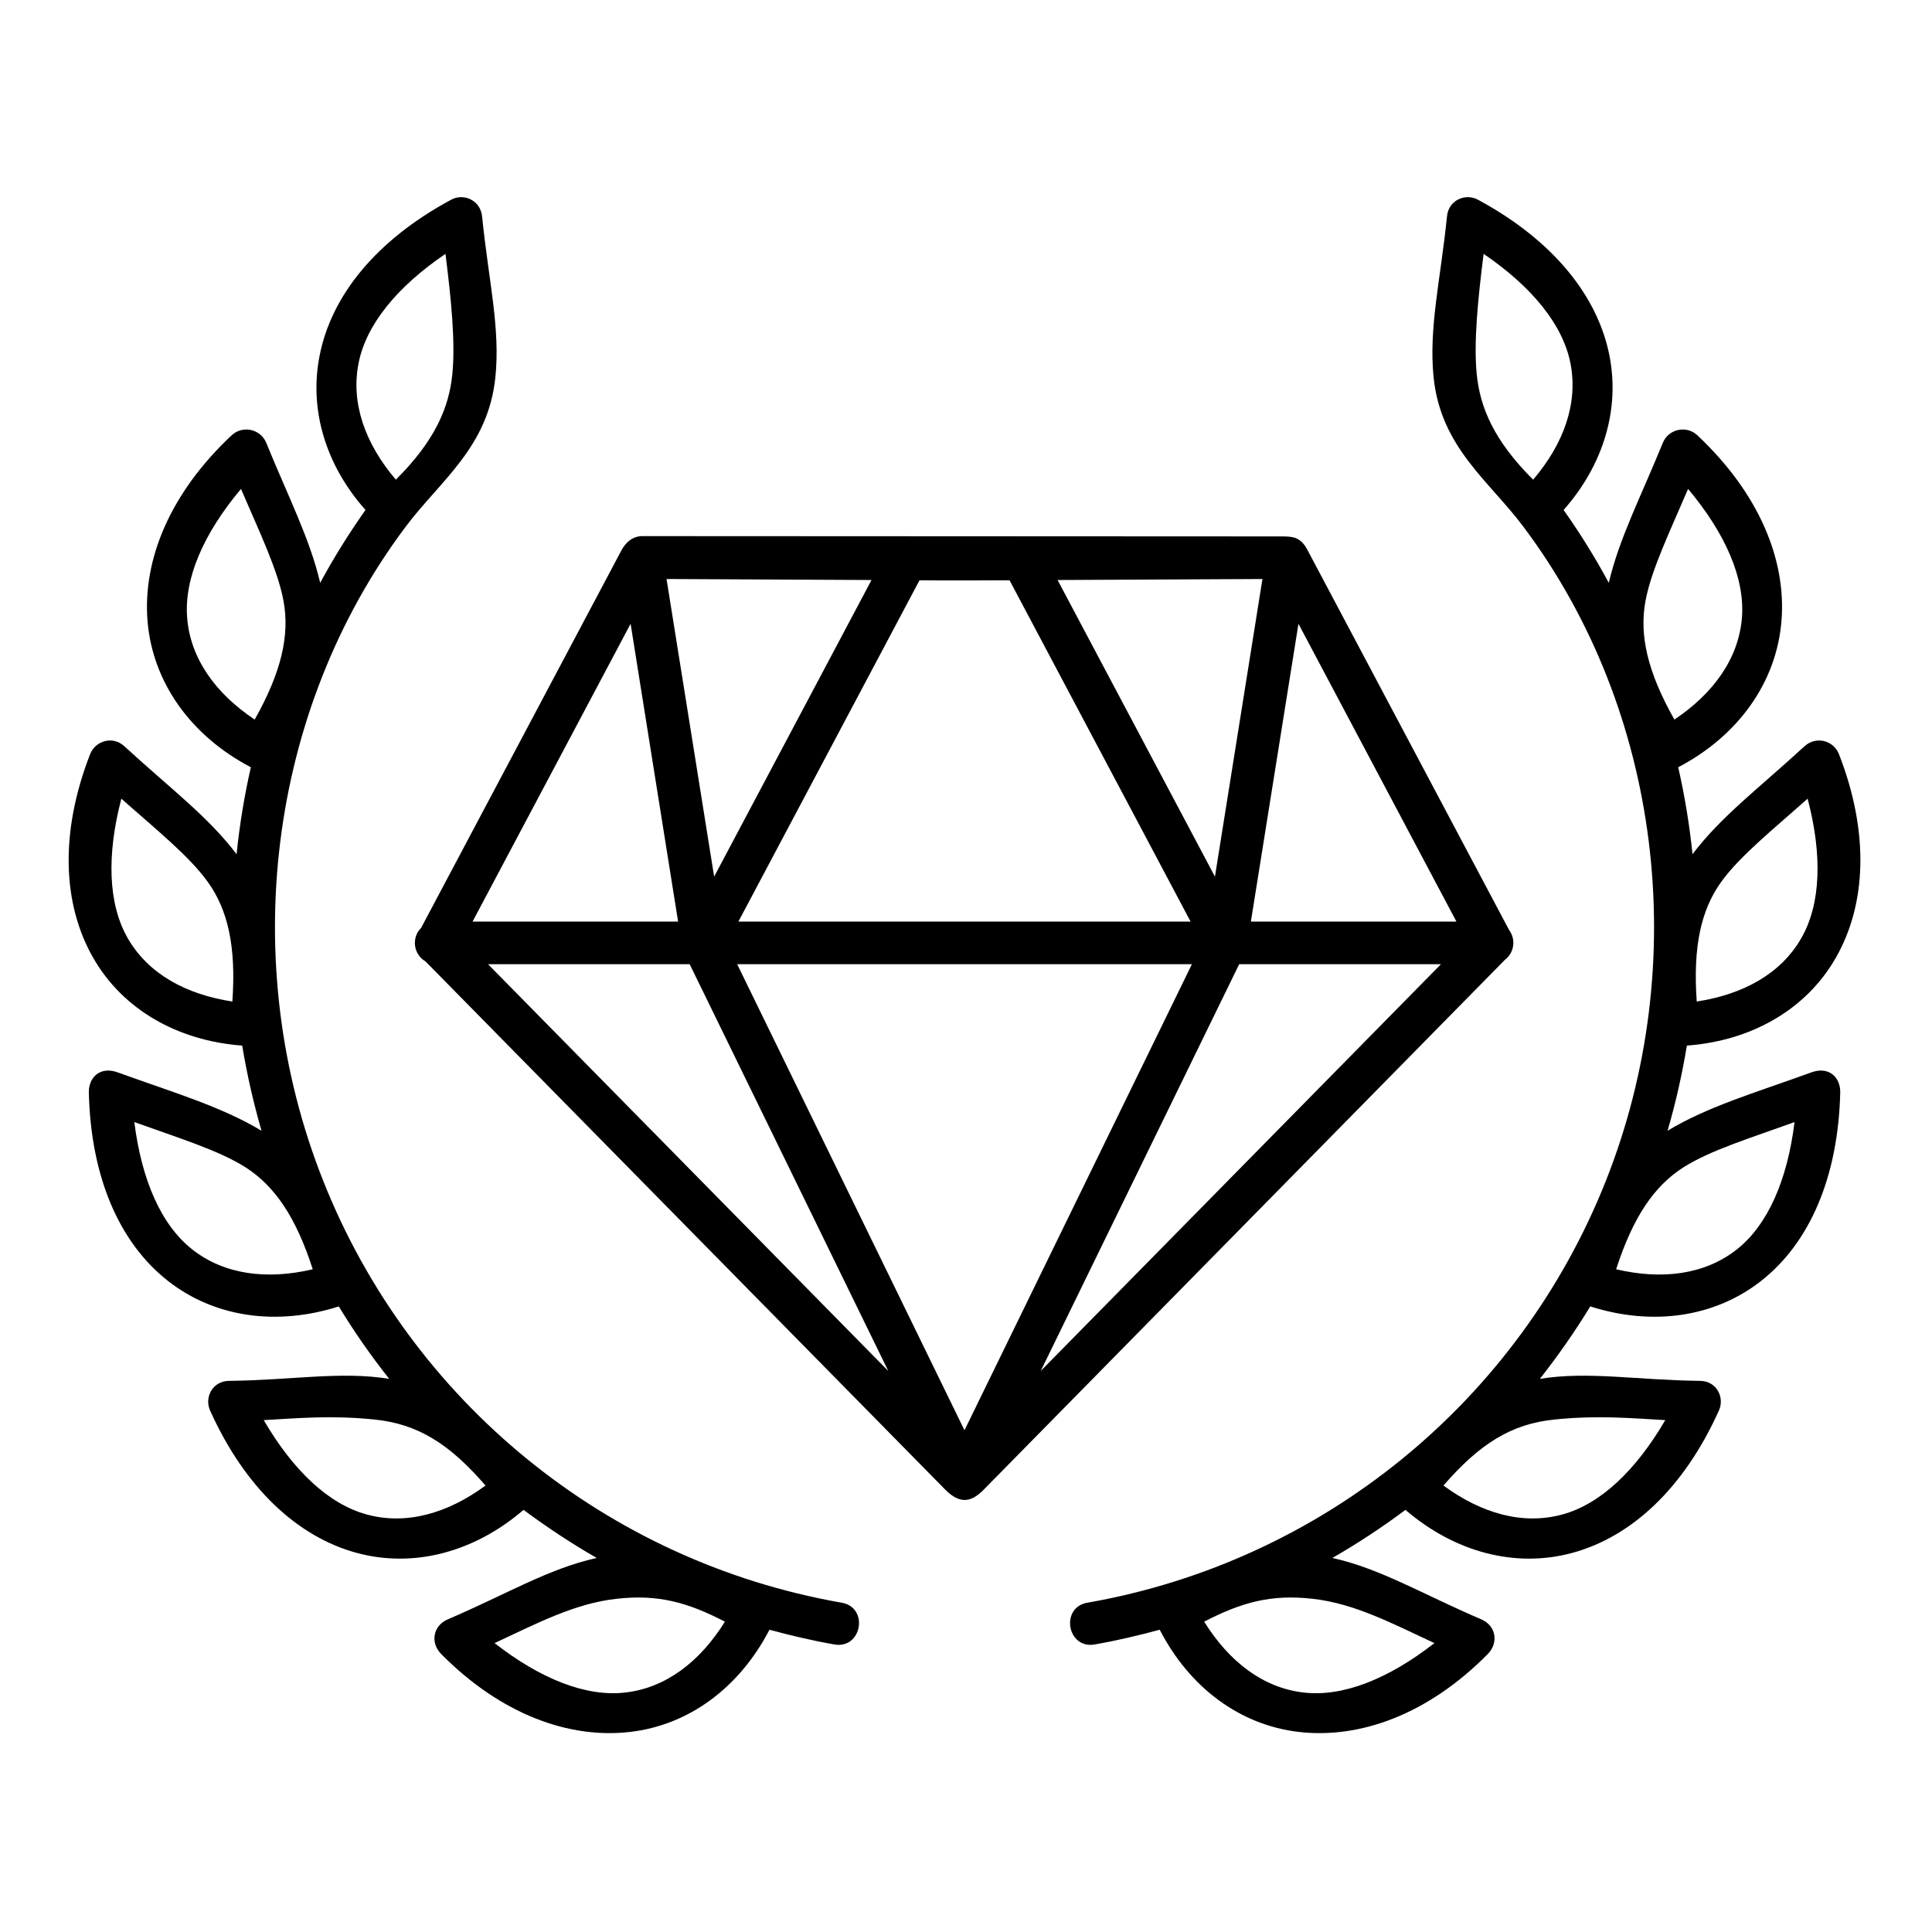
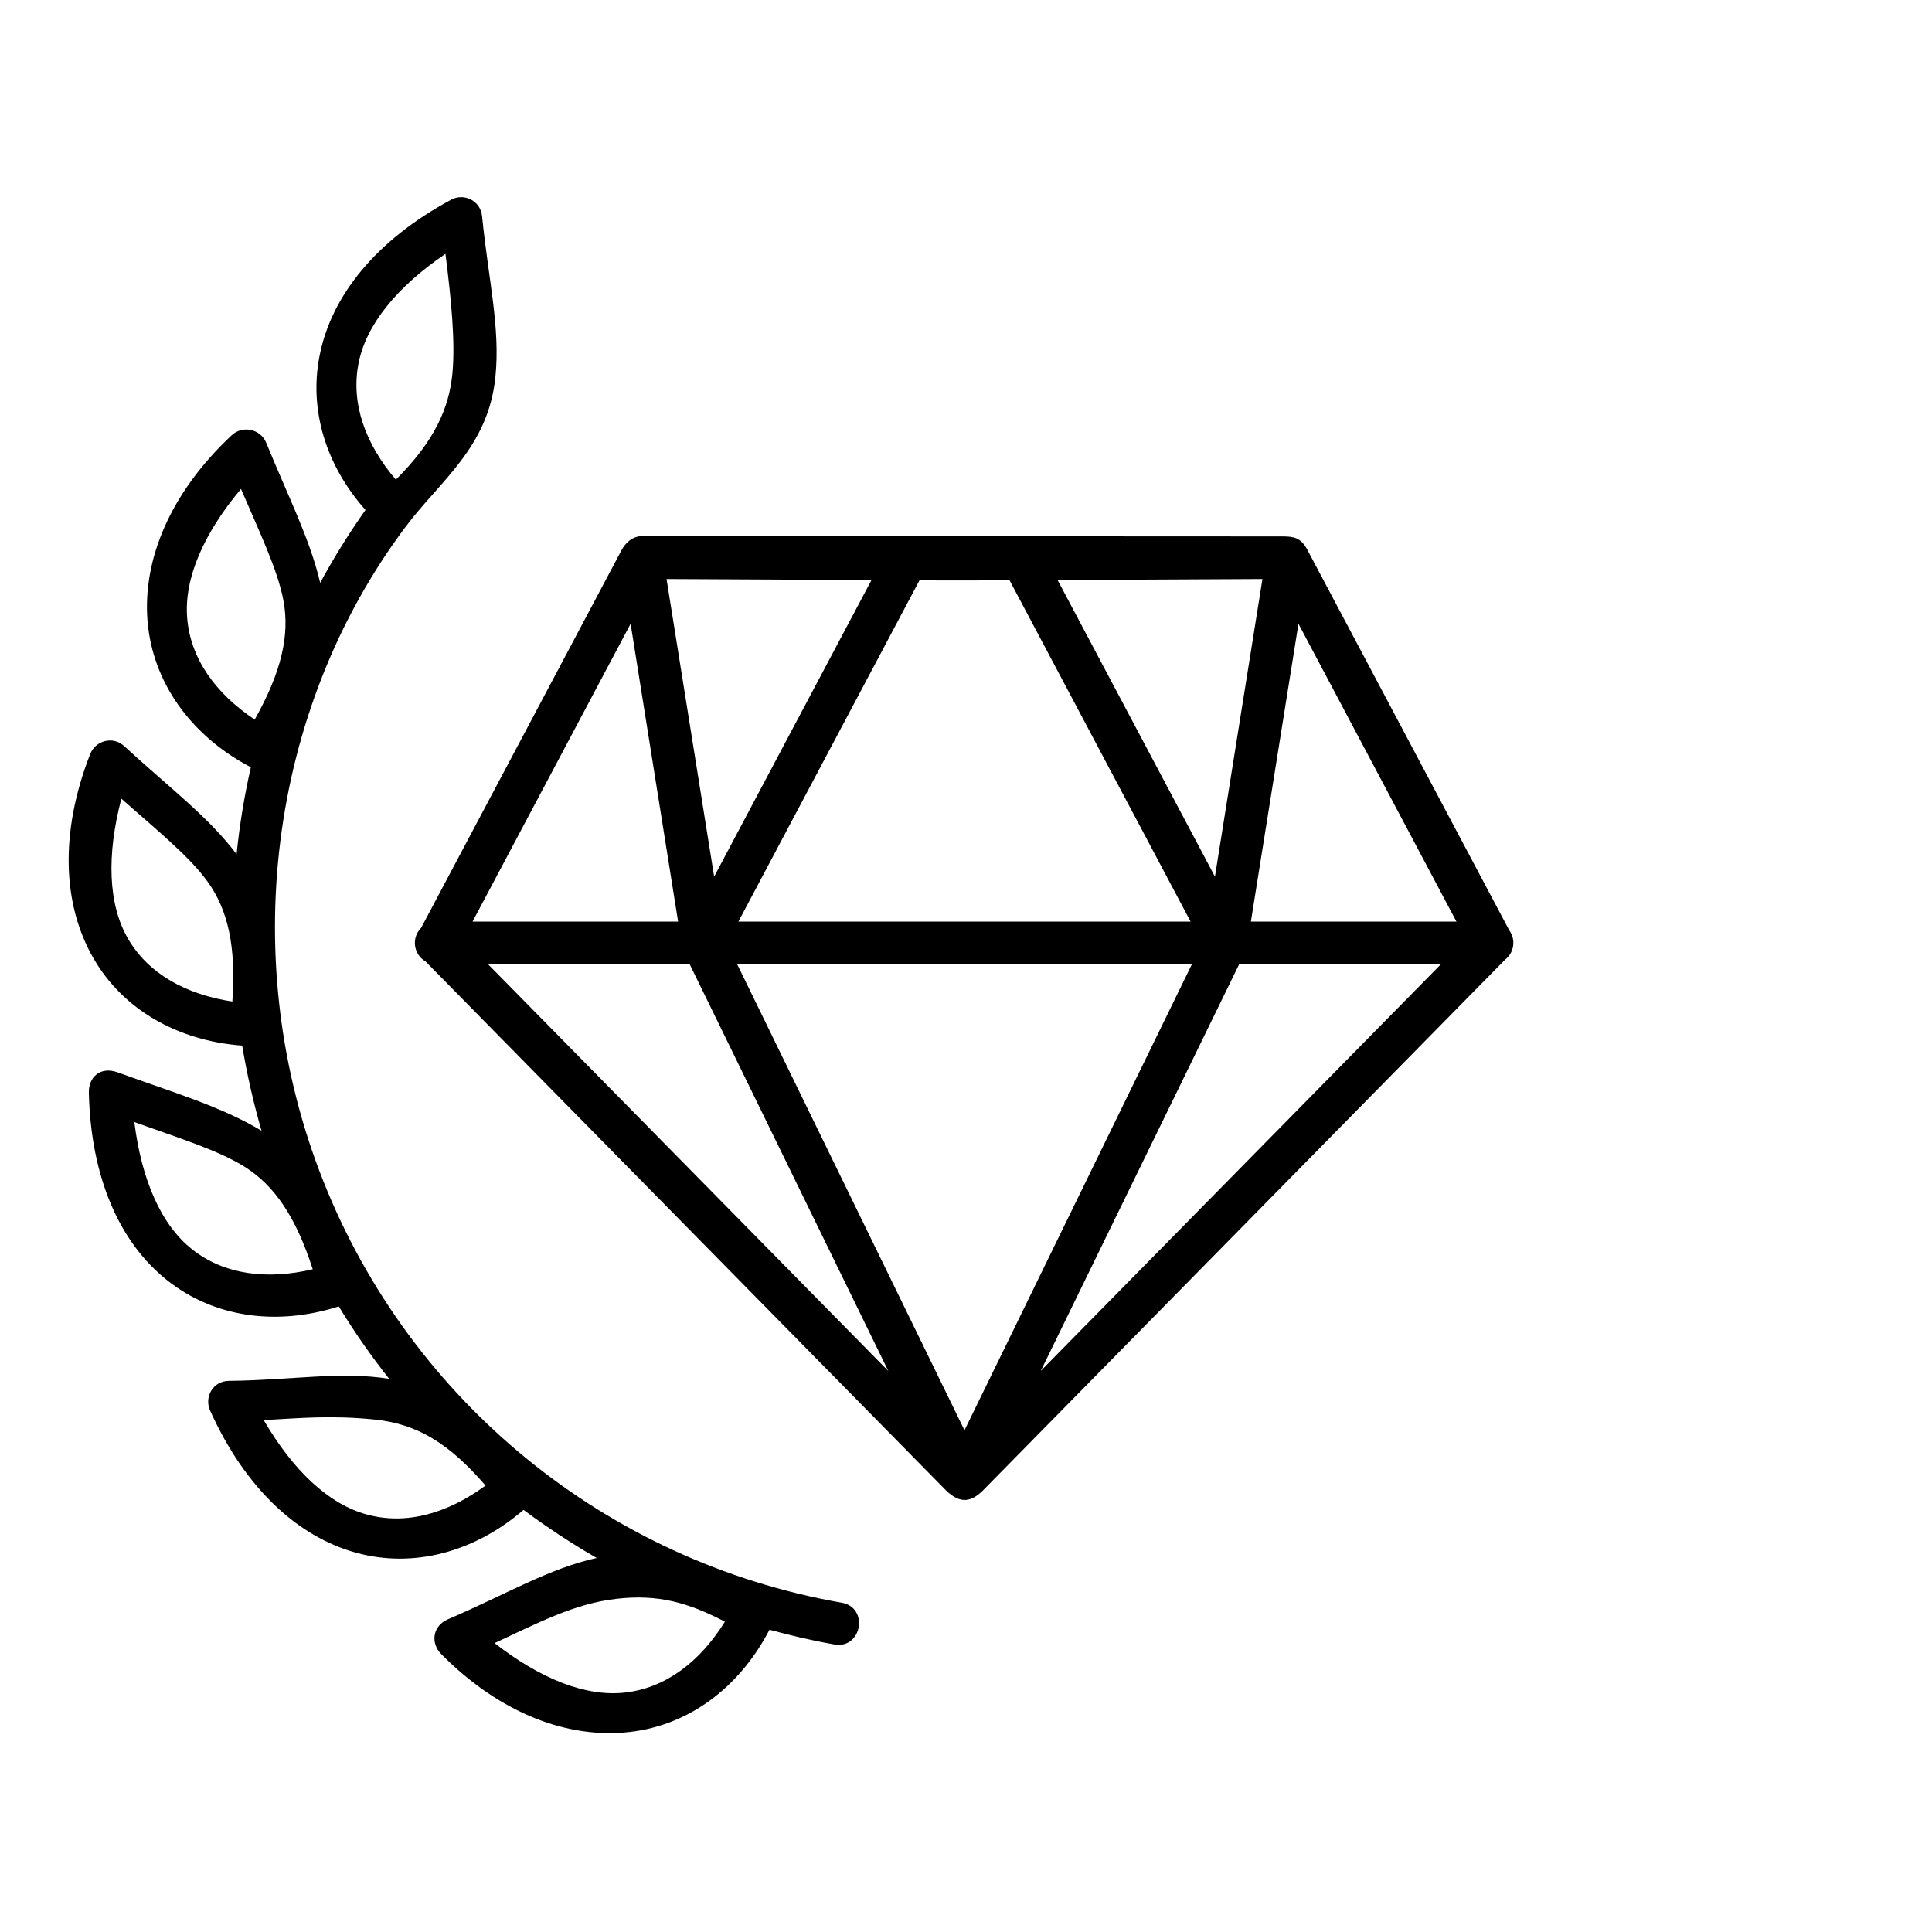
<svg xmlns="http://www.w3.org/2000/svg" width="100" zoomAndPan="magnify" viewBox="0 0 75 75" height="100" preserveAspectRatio="xMidYMid meet" version="1.0">
  <defs>
    <clipPath id="2285624d67">
      <path d="M 2.258 7.5 L 34 7.5 L 34 67.5 L 2.258 67.5 Z M 2.258 7.5 " clip-rule="nonzero" />
    </clipPath>
    <clipPath id="3ccadaa6e9">
      <path d="M 41 7.5 L 72.758 7.5 L 72.758 67.5 L 41 67.5 Z M 41 7.5 " clip-rule="nonzero" />
    </clipPath>
  </defs>
  <path fill="#000000" d="M 48.105 37.43 L 55.938 37.43 L 40.402 53.219 Z M 28.617 37.43 L 46.27 37.43 L 37.441 55.523 Z M 18.945 37.43 L 26.773 37.43 L 34.484 53.223 Z M 50.406 24.215 L 56.539 35.777 L 48.559 35.777 Z M 24.48 24.215 L 26.324 35.777 L 18.344 35.777 Z M 35.695 22.527 C 36.859 22.539 38.023 22.531 39.191 22.527 L 46.219 35.777 L 28.664 35.777 Z M 49.008 22.477 L 47.164 34.031 L 41.055 22.516 Z M 25.875 22.477 L 33.832 22.516 L 27.723 34.031 Z M 24.934 20.812 C 24.516 20.812 24.258 21.117 24.133 21.348 L 16.348 36.02 C 15.965 36.402 16.047 37.047 16.516 37.32 L 36.703 57.836 C 37.305 58.441 37.75 58.27 38.18 57.836 L 58.426 37.254 C 58.781 36.984 58.855 36.473 58.586 36.109 L 50.75 21.34 C 50.492 20.852 50.195 20.832 49.824 20.824 Z M 24.934 20.812 " fill-opacity="1" fill-rule="nonzero" />
  <g clip-path="url(#2285624d67)">
    <path fill="#000000" d="M 28.141 62.953 C 27.176 64.504 25.852 65.523 24.277 65.703 C 22.754 65.883 20.984 65.176 19.199 63.785 C 20.816 63.035 22.297 62.246 23.926 62.066 C 25.551 61.879 26.711 62.211 28.141 62.953 Z M 14.531 55.105 C 16.215 55.273 17.445 56.047 18.848 57.668 C 17.379 58.75 15.773 59.211 14.242 58.793 C 12.762 58.395 11.379 57.086 10.238 55.129 C 11.574 55.055 12.848 54.934 14.531 55.105 Z M 5.215 43.559 C 6.895 44.164 8.5 44.656 9.539 45.32 C 10.656 46.039 11.484 47.23 12.141 49.273 C 10.367 49.691 8.707 49.484 7.465 48.504 C 6.258 47.555 5.496 45.809 5.215 43.559 Z M 4.711 31.004 C 6.043 32.188 7.355 33.238 8.07 34.242 C 8.844 35.32 9.172 36.738 9.02 38.879 C 7.215 38.605 5.754 37.801 4.961 36.426 C 4.195 35.094 4.137 33.195 4.711 31.004 Z M 9.355 18.98 C 10.055 20.617 10.789 22.129 11.008 23.34 C 11.246 24.648 10.938 26.066 9.887 27.934 C 8.371 26.922 7.391 25.566 7.266 23.988 C 7.141 22.457 7.902 20.711 9.355 18.98 Z M 17.293 9.855 C 17.516 11.617 17.68 13.27 17.562 14.504 C 17.434 15.824 16.887 17.105 15.367 18.621 C 14.184 17.234 13.613 15.664 13.918 14.105 C 14.211 12.602 15.418 11.129 17.293 9.855 Z M 17.512 7.754 C 14.609 9.316 12.859 11.477 12.406 13.812 C 11.992 15.906 12.645 18.062 14.188 19.797 C 13.543 20.711 12.957 21.652 12.43 22.625 C 12.027 20.91 11.195 19.297 10.336 17.191 C 10.113 16.648 9.414 16.504 8.996 16.895 C 6.59 19.148 5.535 21.738 5.727 24.109 C 5.922 26.473 7.391 28.555 9.738 29.785 C 9.484 30.898 9.301 32.023 9.184 33.16 C 8.078 31.695 6.574 30.578 4.832 28.973 C 4.379 28.551 3.707 28.754 3.5 29.273 C 2.301 32.348 2.438 35.137 3.625 37.195 C 4.766 39.18 6.879 40.402 9.402 40.59 C 9.586 41.699 9.836 42.801 10.152 43.895 C 8.582 42.953 6.793 42.434 4.578 41.633 C 3.887 41.375 3.438 41.828 3.449 42.406 C 3.523 45.699 4.637 48.242 6.508 49.715 C 8.309 51.137 10.73 51.488 13.152 50.715 C 13.746 51.695 14.398 52.629 15.109 53.527 C 13.234 53.223 11.336 53.578 8.891 53.605 C 8.25 53.609 7.926 54.25 8.156 54.758 C 9.512 57.766 11.547 59.656 13.84 60.281 C 16.051 60.883 18.406 60.262 20.324 58.613 C 21.234 59.289 22.18 59.914 23.164 60.48 C 21.297 60.891 19.645 61.895 17.383 62.863 C 16.801 63.113 16.699 63.781 17.129 64.211 C 19.449 66.555 22.094 67.508 24.453 67.234 C 26.734 66.973 28.699 65.523 29.871 63.266 C 30.688 63.488 31.516 63.684 32.359 63.832 C 33.465 64.059 33.758 62.371 32.641 62.211 C 23.555 60.609 15.949 54.414 12.547 45.84 C 9.188 37.383 10.406 27.582 15.734 20.465 C 17.086 18.656 18.949 17.375 19.23 14.648 C 19.43 12.742 18.961 10.859 18.715 8.402 C 18.652 7.77 17.996 7.488 17.512 7.754 Z M 17.512 7.754 " fill-opacity="1" fill-rule="nonzero" />
  </g>
  <g clip-path="url(#3ccadaa6e9)">
-     <path fill="#000000" d="M 46.746 62.953 C 47.711 64.504 49.031 65.523 50.605 65.703 C 52.133 65.883 53.898 65.176 55.684 63.785 C 54.07 63.035 52.586 62.246 50.961 62.066 C 49.336 61.879 48.176 62.211 46.746 62.953 Z M 60.355 55.105 C 58.668 55.273 57.441 56.047 56.035 57.668 C 57.504 58.75 59.113 59.211 60.645 58.793 C 62.121 58.395 63.504 57.086 64.645 55.129 C 63.312 55.055 62.039 54.934 60.355 55.105 Z M 69.664 43.559 C 67.992 44.164 66.383 44.656 65.344 45.32 C 64.223 46.039 63.398 47.23 62.738 49.273 C 64.52 49.691 66.176 49.484 67.422 48.504 C 68.625 47.555 69.387 45.809 69.664 43.559 Z M 70.172 31.004 C 68.844 32.188 67.531 33.238 66.812 34.242 C 66.039 35.32 65.715 36.738 65.867 38.879 C 67.668 38.605 69.133 37.801 69.922 36.426 C 70.691 35.094 70.746 33.195 70.172 31.004 Z M 65.531 18.98 C 64.832 20.617 64.098 22.129 63.875 23.34 C 63.637 24.648 63.945 26.066 65 27.934 C 66.512 26.922 67.492 25.566 67.621 23.988 C 67.746 22.457 66.984 20.711 65.531 18.98 Z M 57.594 9.855 C 57.371 11.617 57.207 13.27 57.324 14.504 C 57.453 15.824 57.996 17.105 59.516 18.621 C 60.699 17.234 61.27 15.664 60.965 14.105 C 60.672 12.602 59.465 11.129 57.594 9.855 Z M 57.375 7.754 C 60.273 9.316 62.023 11.477 62.48 13.812 C 62.891 15.906 62.234 18.062 60.699 19.797 C 61.344 20.711 61.93 21.652 62.453 22.625 C 62.855 20.91 63.691 19.297 64.551 17.191 C 64.77 16.648 65.473 16.504 65.887 16.895 C 68.289 19.148 69.352 21.738 69.156 24.109 C 68.965 26.473 67.496 28.555 65.148 29.785 C 65.402 30.898 65.586 32.023 65.703 33.16 C 66.809 31.695 68.305 30.578 70.047 28.973 C 70.508 28.551 71.184 28.754 71.387 29.273 C 72.586 32.348 72.445 35.137 71.258 37.195 C 70.117 39.18 68.008 40.402 65.484 40.59 C 65.301 41.699 65.055 42.801 64.734 43.895 C 66.301 42.953 68.094 42.434 70.309 41.633 C 71 41.375 71.449 41.828 71.438 42.406 C 71.359 45.699 70.25 48.242 68.379 49.715 C 66.578 51.137 64.156 51.488 61.734 50.715 C 61.137 51.695 60.484 52.629 59.777 53.527 C 61.652 53.223 63.547 53.578 65.996 53.605 C 66.637 53.609 66.961 54.25 66.727 54.758 C 65.375 57.766 63.34 59.656 61.043 60.281 C 58.836 60.883 56.48 60.262 54.559 58.613 C 53.656 59.289 52.707 59.914 51.723 60.48 C 53.59 60.891 55.238 61.895 57.504 62.863 C 58.086 63.113 58.18 63.781 57.754 64.211 C 55.438 66.555 52.793 67.508 50.426 67.234 C 48.148 66.973 46.184 65.523 45.02 63.266 C 44.199 63.488 43.371 63.684 42.527 63.832 C 41.422 64.059 41.129 62.371 42.246 62.211 C 51.332 60.609 58.938 54.414 62.34 45.84 C 65.695 37.383 64.48 27.582 59.152 20.465 C 57.801 18.656 55.934 17.375 55.652 14.648 C 55.457 12.742 55.922 10.859 56.172 8.402 C 56.23 7.77 56.883 7.488 57.375 7.754 Z M 57.375 7.754 " fill-opacity="1" fill-rule="nonzero" />
-   </g>
+     </g>
</svg>